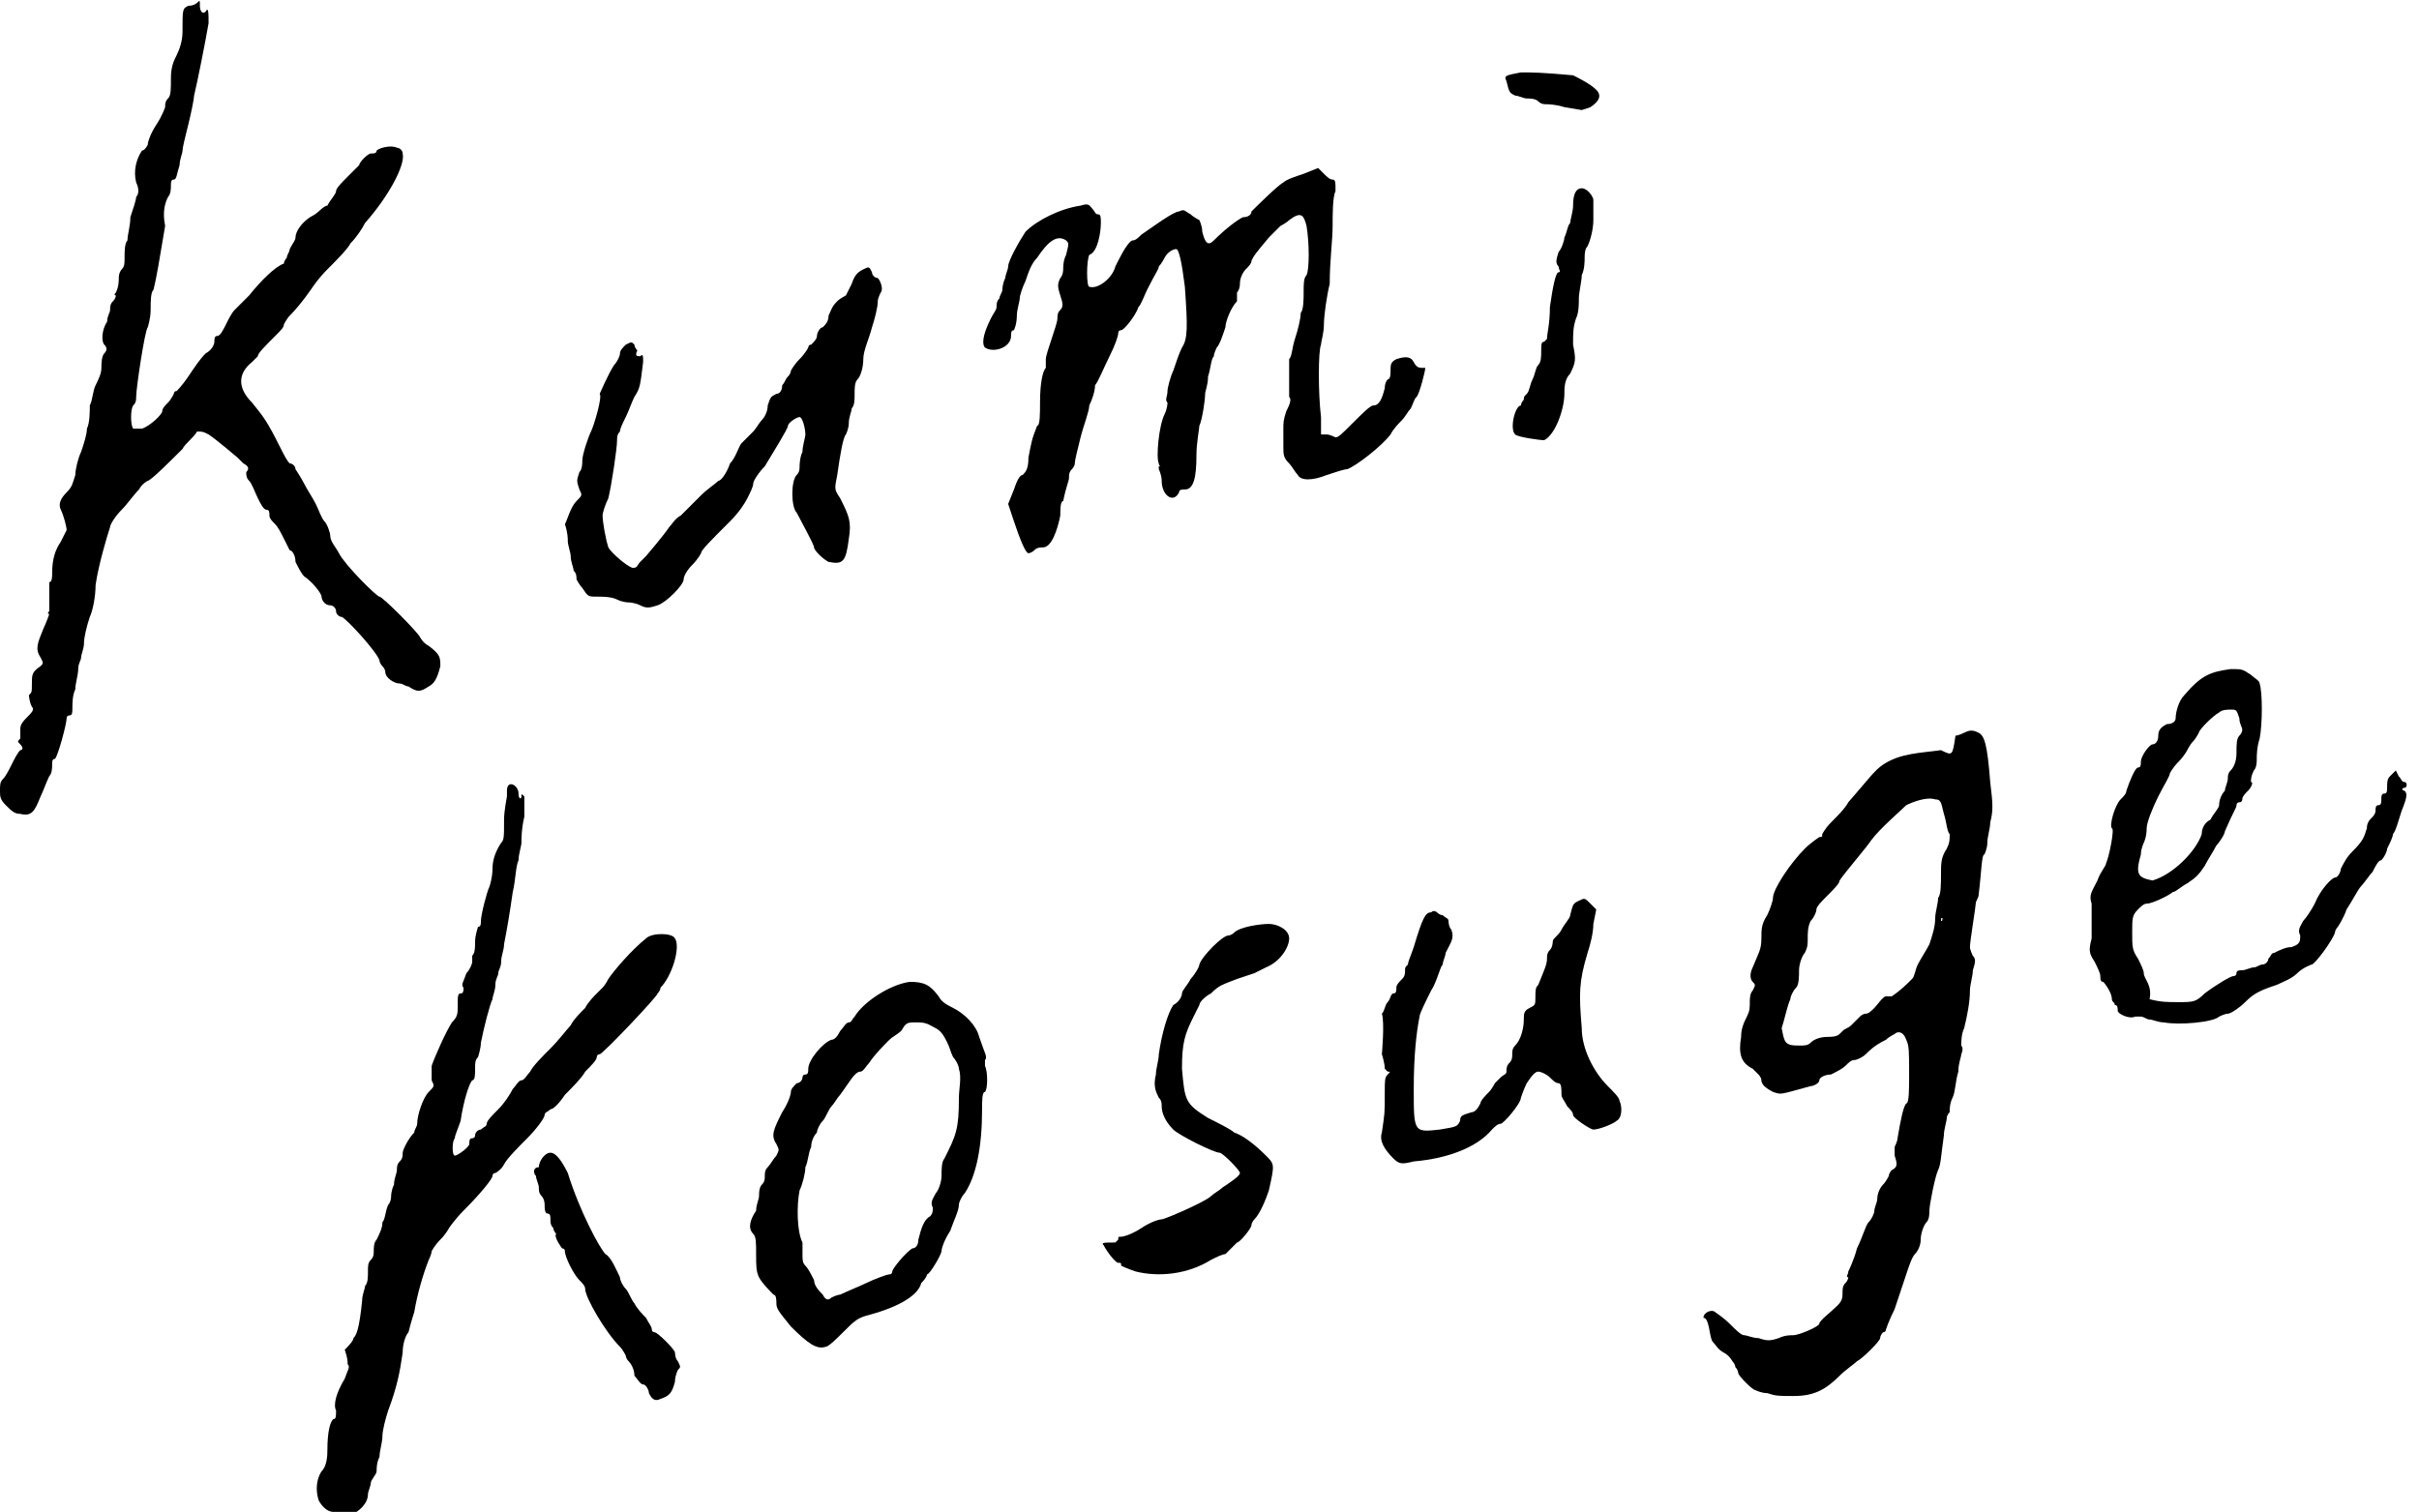
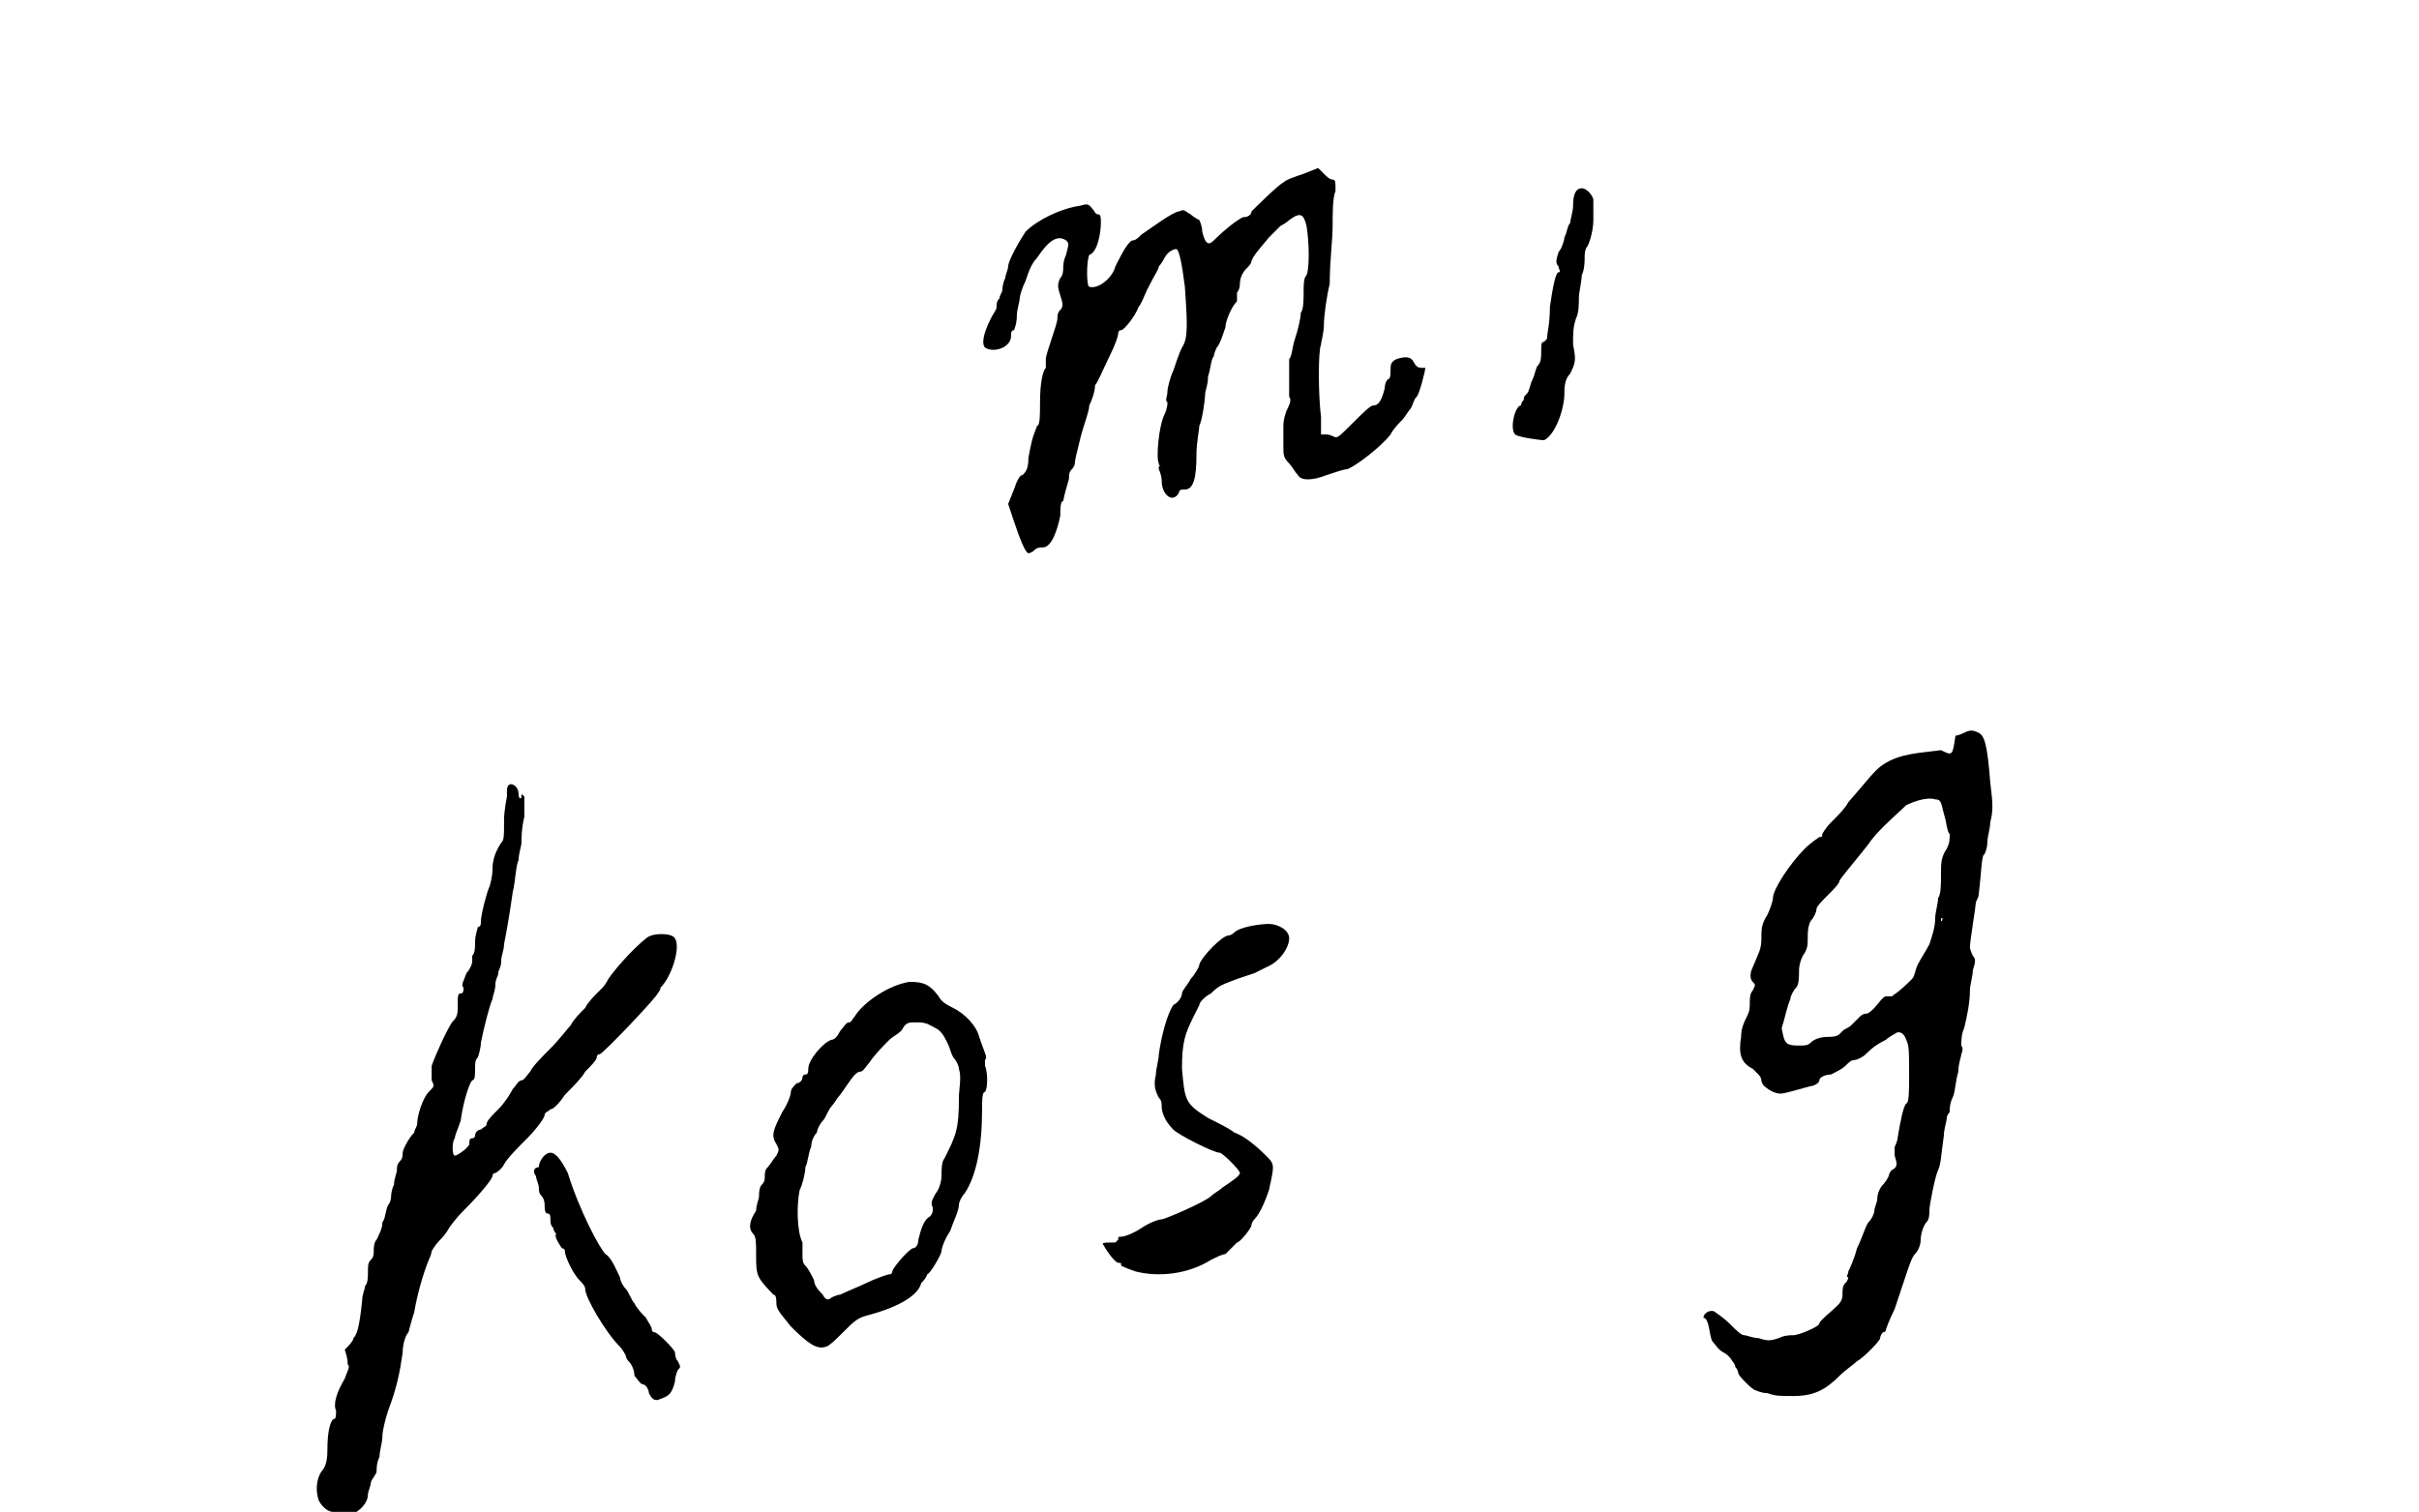
<svg xmlns="http://www.w3.org/2000/svg" version="1.1" id="レイヤー_1" x="0px" y="0px" viewBox="0 0 83.5 52.2" style="enable-background:new 0 0 83.5 52.2;" xml:space="preserve">
  <g>
-     <path d="M0.2,27.8c0.2,0.2,0.3,0.3,0.5,0.3c0.4,0.1,0.5-0.1,0.7-0.6c0.1-0.2,0.2-0.5,0.3-0.7c0.1-0.1,0.1-0.3,0.1-0.4   c0-0.1,0-0.2,0.1-0.2c0.1-0.1,0.4-1.2,0.4-1.4c0,0,0-0.1,0.1-0.1c0.1,0,0.1-0.1,0.1-0.3c0-0.1,0-0.4,0.1-0.6c0-0.2,0.1-0.5,0.1-0.7   c0-0.2,0.1-0.3,0.1-0.4c0-0.1,0.1-0.3,0.1-0.5c0-0.2,0.1-0.6,0.2-0.9c0.1-0.2,0.2-0.7,0.2-1.1c0.1-0.7,0.4-1.7,0.5-2   c0-0.1,0.2-0.4,0.4-0.6s0.4-0.5,0.6-0.7c0.1-0.2,0.3-0.3,0.3-0.3c0.1,0,0.8-0.7,1.2-1.1c0.1-0.2,0.4-0.4,0.5-0.6   C7,14.9,7,14.9,7.2,15c0.3,0.2,1,0.8,1,0.8c0,0,0.1,0.1,0.2,0.2c0.2,0.1,0.2,0.2,0.1,0.3c0,0.1,0,0.2,0.1,0.3   c0.1,0.1,0.2,0.4,0.3,0.6c0.1,0.2,0.2,0.4,0.3,0.4c0.1,0,0.1,0.1,0.1,0.2c0,0.1,0.1,0.2,0.2,0.3c0.1,0.1,0.2,0.3,0.3,0.5   C9.9,18.8,10,19,10,19c0.1,0,0.2,0.2,0.2,0.4c0.1,0.2,0.2,0.4,0.3,0.5c0.3,0.2,0.6,0.6,0.6,0.7c0,0.1,0.1,0.3,0.3,0.3   c0.1,0,0.2,0.1,0.2,0.2c0,0.1,0.1,0.2,0.2,0.2c0.2,0.1,1.2,1.2,1.3,1.5c0,0.1,0.1,0.2,0.1,0.2c0,0,0.1,0.1,0.1,0.2   c0,0.2,0.3,0.4,0.5,0.4c0.1,0,0.2,0.1,0.3,0.1c0.3,0.2,0.4,0.2,0.7,0c0.2-0.1,0.3-0.3,0.4-0.7c0-0.3,0-0.4-0.4-0.7   c-0.2-0.1-0.3-0.3-0.3-0.3c-0.1-0.2-1.3-1.4-1.4-1.4c-0.1,0-1.2-1.1-1.4-1.5c-0.1-0.2-0.3-0.4-0.3-0.6c0-0.1-0.1-0.4-0.2-0.5   c-0.1-0.1-0.2-0.4-0.3-0.6c-0.1-0.2-0.3-0.5-0.4-0.7c-0.1-0.2-0.3-0.5-0.3-0.5c0-0.1-0.1-0.2-0.2-0.2c-0.1-0.1-0.2-0.3-0.3-0.5   c-0.5-1-0.6-1.1-1-1.6c-0.5-0.5-0.5-1,0-1.4c0.1-0.1,0.2-0.2,0.2-0.2c0-0.1,0.2-0.3,0.6-0.7c0.2-0.2,0.3-0.3,0.3-0.4   c0,0,0.1-0.2,0.2-0.3c0.4-0.4,0.8-1,0.8-1c0,0,0.2-0.3,0.5-0.6c0.3-0.3,0.7-0.7,0.8-0.9c0.2-0.2,0.4-0.5,0.5-0.7   c0.8-0.9,1.4-2,1.3-2.4c0-0.1-0.1-0.2-0.2-0.2c-0.2-0.1-0.6,0-0.7,0.1c0,0.1-0.1,0.1-0.2,0.1c-0.1,0-0.4,0.3-0.4,0.4   c0,0-0.2,0.2-0.4,0.4c-0.2,0.2-0.4,0.4-0.4,0.5c0,0.1-0.2,0.3-0.3,0.5C11.2,7.1,11,7.3,11,7.3c0,0-0.1,0.1-0.3,0.2   c-0.3,0.2-0.5,0.5-0.5,0.7c0,0.1-0.1,0.2-0.2,0.4C10,8.7,9.9,8.8,9.9,8.9c0,0-0.1,0.1-0.1,0.2C9.5,9.2,9,9.7,8.6,10.2   c-0.2,0.2-0.4,0.4-0.5,0.5C8,10.8,7.9,11,7.8,11.2c-0.1,0.2-0.2,0.4-0.3,0.4c-0.1,0-0.1,0.1-0.1,0.2c0,0.1-0.1,0.3-0.3,0.4   c-0.2,0.2-0.4,0.5-0.6,0.8c-0.2,0.3-0.4,0.5-0.4,0.5c-0.1,0-0.1,0.1-0.1,0.1c0,0-0.1,0.2-0.2,0.3c-0.1,0.1-0.2,0.2-0.2,0.3   c0,0.1-0.4,0.5-0.7,0.6c-0.1,0-0.2,0-0.3,0c-0.1-0.1-0.1-0.7,0-0.8c0.1-0.1,0.1-0.2,0.1-0.3c0-0.3,0.3-2.3,0.4-2.4   c0,0,0.1-0.3,0.1-0.6s0-0.6,0.1-0.7c0.1-0.4,0.2-1,0.4-2.2C5.6,7.3,5.7,7,5.8,6.8c0.1-0.1,0.1-0.3,0.1-0.4c0-0.1,0-0.2,0.1-0.2   c0.1,0,0.1-0.2,0.2-0.5c0-0.2,0.1-0.4,0.1-0.5c0-0.1,0.1-0.5,0.2-0.9c0.1-0.4,0.2-0.9,0.2-1c0.1-0.4,0.4-1.9,0.5-2.5   c0-0.3,0-0.6-0.1-0.4C7,0.5,6.9,0.4,6.9,0.2C6.9,0,6.9,0,6.8,0.1c0,0-0.1,0.1-0.3,0.1C6.3,0.3,6.3,0.3,6.3,1.1   c0,0.3-0.1,0.6-0.2,0.8C6,2.1,5.9,2.3,5.9,2.7c0,0.4,0,0.6-0.1,0.7C5.7,3.5,5.7,3.6,5.7,3.7c0,0-0.1,0.3-0.3,0.6S5.1,4.9,5.1,5   c0,0-0.1,0.2-0.2,0.2C4.7,5.5,4.6,5.9,4.7,6.3c0.1,0.2,0.1,0.4,0,0.5c0,0.1-0.1,0.4-0.2,0.7C4.5,7.8,4.4,8.1,4.4,8.3   C4.3,8.4,4.3,8.7,4.3,8.9c0,0.2,0,0.3-0.1,0.4c0,0-0.1,0.1-0.1,0.3c0,0.1,0,0.3-0.1,0.5C4,10.1,3.9,10.2,4,10.2c0,0,0,0.1-0.1,0.2   c-0.1,0.1-0.1,0.2-0.1,0.3c0,0.1-0.1,0.2-0.1,0.4c-0.2,0.3-0.2,0.7-0.1,0.8c0.1,0.1,0.1,0.2,0,0.3c-0.1,0.1-0.1,0.4-0.1,0.5   c0,0.2-0.1,0.4-0.2,0.6c-0.1,0.2-0.1,0.5-0.2,0.7c0,0.2,0,0.6-0.1,0.8c0,0.2-0.1,0.5-0.2,0.8c-0.1,0.2-0.2,0.6-0.2,0.8   c-0.1,0.3-0.1,0.4-0.3,0.6c-0.2,0.2-0.3,0.4-0.2,0.6c0.1,0.2,0.2,0.6,0.2,0.7c0,0-0.1,0.2-0.2,0.4c-0.2,0.3-0.3,0.6-0.3,1.1   c0,0.1,0,0.3-0.1,0.3c0,0,0,0.1,0,0.3c0,0.1,0,0.2,0,0.3c0,0,0,0.1,0,0.2c0,0.1,0,0.1,0,0.2c0,0-0.1,0.1,0,0.1c0,0-0.1,0.3-0.2,0.5   c-0.2,0.5-0.3,0.7-0.1,1c0.1,0.2,0.1,0.2,0,0.3c-0.3,0.2-0.3,0.3-0.3,0.6c0,0.3,0,0.3-0.1,0.4C1,24,1,24.2,1.1,24.4   c0.1,0.1,0,0.2-0.2,0.4c-0.2,0.2-0.2,0.3-0.2,0.4c0,0.1,0,0.2,0,0.3c-0.1,0.1-0.1,0.1,0,0.2c0.1,0.1,0.1,0.2,0,0.2   c-0.1,0.1-0.2,0.3-0.3,0.5s-0.2,0.4-0.3,0.5C0,27,0,27.1,0,27.3C0,27.5,0,27.6,0.2,27.8L0.2,27.8z" />
    <path d="M11,51.8c0.1,0.2,0.3,0.4,0.5,0.4c0.1,0,0.2,0,0.2,0.1c0.1,0.1,0.2,0,0.4,0c0.3-0.1,0.6-0.4,0.6-0.7c0-0.1,0.1-0.3,0.1-0.4   s0.2-0.3,0.2-0.4c0-0.1,0-0.3,0.1-0.5c0-0.2,0.1-0.5,0.1-0.7c0-0.2,0.1-0.6,0.2-0.9c0.3-0.8,0.4-1.3,0.5-2c0-0.3,0.1-0.6,0.2-0.7   c0,0,0.1-0.4,0.2-0.7c0.1-0.6,0.3-1.3,0.5-1.8c0.1-0.2,0.1-0.3,0.1-0.3c0,0,0.1-0.2,0.3-0.4c0.2-0.2,0.3-0.4,0.3-0.4   c0,0,0.2-0.3,0.5-0.6c0.6-0.6,1-1.1,1-1.2c0,0,0-0.1,0.1-0.1c0,0,0.2-0.1,0.3-0.3c0.1-0.2,0.5-0.6,0.8-0.9c0.3-0.3,0.6-0.7,0.6-0.8   c0-0.1,0.1-0.1,0.2-0.2c0.1,0,0.3-0.2,0.5-0.5c0.2-0.2,0.6-0.6,0.7-0.8c0.2-0.2,0.4-0.4,0.4-0.5c0,0,0-0.1,0.1-0.1c0.1,0,2-2,2-2.1   c0,0,0.1-0.1,0.1-0.2c0.4-0.4,0.7-1.4,0.5-1.7c-0.1-0.2-0.8-0.2-1,0c-0.5,0.4-1.1,1.1-1.3,1.4c-0.1,0.2-0.2,0.3-0.2,0.3   c0,0-0.1,0.1-0.2,0.2c-0.1,0.1-0.3,0.3-0.4,0.5c-0.2,0.2-0.4,0.4-0.5,0.6c-0.1,0.1-0.4,0.5-0.7,0.8c-0.3,0.3-0.6,0.6-0.7,0.8   c-0.1,0.1-0.2,0.3-0.3,0.3c-0.1,0-0.2,0.2-0.3,0.3c-0.1,0.2-0.3,0.5-0.5,0.7c-0.2,0.2-0.4,0.4-0.4,0.5c0,0.1-0.1,0.1-0.2,0.2   c-0.1,0-0.2,0.1-0.2,0.2c0,0.1-0.1,0.1-0.1,0.1c-0.1,0-0.1,0.1-0.1,0.2c0,0.1-0.4,0.4-0.5,0.4c-0.1,0-0.1-0.5,0-0.6   c0-0.1,0.1-0.3,0.2-0.6c0.1-0.7,0.3-1.3,0.4-1.4c0.1,0,0.1-0.2,0.1-0.4c0-0.2,0-0.3,0.1-0.4c0,0,0.1-0.3,0.1-0.5   c0.1-0.5,0.3-1.3,0.4-1.5c0-0.1,0.1-0.3,0.1-0.5c0-0.2,0.1-0.3,0.1-0.4c0-0.1,0.1-0.2,0.1-0.4c0-0.2,0.1-0.4,0.1-0.6   c0.1-0.5,0.2-1.1,0.3-1.8c0.1-0.4,0.1-0.9,0.2-1.1c0-0.2,0.1-0.5,0.1-0.6c0-0.1,0-0.5,0.1-0.9c0-0.4,0-0.6,0-0.7   c-0.1-0.1-0.1-0.1-0.1,0c0,0.1-0.1,0.1-0.1-0.1c0-0.3-0.4-0.5-0.4-0.1c0,0.1,0,0.1,0,0.2c0,0-0.1,0.5-0.1,0.8c0,0.6,0,0.7-0.1,0.8   C17.1,29.4,17,29.7,17,30c0,0.3-0.1,0.6-0.1,0.6c-0.1,0.2-0.3,1-0.3,1.2c0,0.1,0,0.2-0.1,0.2c0,0-0.1,0.3-0.1,0.5   c0,0.2,0,0.4-0.1,0.5c0,0,0,0.1,0,0.2c0,0.1-0.1,0.3-0.2,0.4C16,33.9,15.9,34,16,34.1c0,0.1,0,0.2-0.1,0.2c-0.1,0-0.1,0.1-0.1,0.4   c0,0.3,0,0.4-0.2,0.6c-0.2,0.3-0.6,1.2-0.7,1.5c0,0.2,0,0.4,0,0.5c0.1,0.2,0.1,0.2-0.1,0.4c-0.2,0.2-0.4,0.8-0.4,1.1   c0,0.1-0.1,0.2-0.1,0.3c-0.2,0.2-0.4,0.6-0.4,0.7c0,0.1,0,0.2-0.1,0.3c-0.1,0.1-0.1,0.2-0.1,0.3c0,0.1-0.1,0.3-0.1,0.5   c-0.1,0.2-0.1,0.4-0.1,0.4c0,0,0,0.2-0.1,0.3c-0.1,0.2-0.1,0.5-0.2,0.6c0,0.2-0.1,0.4-0.2,0.6c-0.1,0.1-0.1,0.3-0.1,0.4   c0,0.1,0,0.2-0.1,0.3c-0.1,0.1-0.1,0.2-0.1,0.4c0,0.2,0,0.4-0.1,0.5c0,0.1-0.1,0.3-0.1,0.5c-0.1,1-0.2,1.2-0.3,1.3   c0,0.1-0.2,0.3-0.3,0.4C12,46.9,12,47,12,47.1c0.1,0.1,0,0.2-0.1,0.5c-0.3,0.5-0.4,0.9-0.3,1.1c0,0.2,0,0.3-0.1,0.3   c-0.1,0.1-0.2,0.4-0.2,1.1c0,0.4-0.1,0.6-0.2,0.7C10.9,51.1,10.9,51.5,11,51.8L11,51.8z" />
    <path d="M18.5,40.6c0,0.1,0.1,0.3,0.1,0.4c0,0.1,0,0.2,0.1,0.3c0,0,0.1,0.1,0.1,0.3c0,0.1,0,0.3,0.1,0.3c0.1,0,0.1,0.1,0.1,0.2   c0,0.1,0,0.2,0.1,0.3c0,0.1,0.1,0.2,0.1,0.2c-0.1,0.1,0.2,0.5,0.2,0.5c0,0,0.1,0,0.1,0.1c0,0.2,0.3,0.8,0.5,1   c0.1,0.1,0.2,0.2,0.2,0.3c0,0.3,0.7,1.5,1.2,2c0.1,0.1,0.2,0.3,0.2,0.3c0,0,0,0.1,0.1,0.2c0.1,0.1,0.2,0.3,0.2,0.5   c0.1,0.1,0.2,0.3,0.3,0.3c0.1,0,0.2,0.2,0.2,0.3c0.1,0.2,0.2,0.3,0.4,0.2c0.3-0.1,0.4-0.2,0.5-0.6c0-0.2,0.1-0.4,0.1-0.4   c0.1-0.1,0.1-0.1,0-0.3c-0.1-0.1-0.1-0.3-0.1-0.3c0-0.1-0.6-0.7-0.7-0.7c0,0-0.1,0-0.1-0.1c0-0.1-0.1-0.2-0.2-0.4   c-0.1-0.1-0.3-0.3-0.4-0.5c-0.1-0.1-0.2-0.4-0.3-0.5s-0.2-0.3-0.2-0.4c-0.1-0.2-0.3-0.7-0.5-0.8c-0.2-0.2-0.9-1.5-1.3-2.8   c-0.2-0.4-0.4-0.7-0.6-0.7c-0.2,0-0.4,0.3-0.4,0.5C18.4,40.3,18.4,40.5,18.5,40.6L18.5,40.6z" />
-     <path d="M19.6,18.7c0,0.1,0.1,0.4,0.1,0.5c0,0.2,0.1,0.4,0.1,0.5c0.1,0.1,0.1,0.2,0.1,0.3c0,0,0.1,0.2,0.2,0.3   c0.2,0.3,0.2,0.3,0.5,0.3c0.2,0,0.5,0,0.7,0.1c0.2,0.1,0.4,0.1,0.4,0.1c0,0,0.2,0,0.4,0.1c0.2,0.1,0.3,0.1,0.6,0   c0.3-0.1,0.9-0.7,0.9-0.9c0-0.1,0.1-0.3,0.3-0.5c0.2-0.2,0.3-0.4,0.3-0.4c0-0.1,0.3-0.4,1-1.1c0.3-0.3,0.5-0.6,0.6-0.8   c0.1-0.2,0.2-0.4,0.2-0.5c0-0.1,0.2-0.4,0.4-0.6c0.3-0.5,0.8-1.3,0.8-1.4c0-0.1,0.3-0.3,0.4-0.3c0.1,0,0.2,0.4,0.2,0.6   c0,0.1-0.1,0.4-0.1,0.6c-0.1,0.2-0.1,0.5-0.1,0.5c0,0.1,0,0.2-0.1,0.3c-0.2,0.2-0.2,1.1,0,1.3c0.1,0.2,0.6,1.1,0.6,1.2   c0,0.1,0.3,0.4,0.5,0.5c0.5,0.1,0.6,0,0.7-0.8c0.1-0.6,0-0.8-0.3-1.4c-0.2-0.3-0.2-0.3-0.1-0.8c0.1-0.7,0.2-1.3,0.3-1.4   c0,0,0.1-0.2,0.1-0.4c0-0.2,0.1-0.4,0.1-0.5c0.1-0.1,0.1-0.3,0.1-0.5s0-0.4,0.1-0.5c0.1-0.1,0.2-0.4,0.2-0.7c0-0.3,0.2-0.7,0.3-1.1   c0.1-0.3,0.2-0.7,0.2-0.9c0-0.1,0.1-0.3,0.1-0.3c0.1-0.1,0-0.4-0.1-0.5c-0.1,0-0.2-0.1-0.2-0.2c-0.1-0.2-0.1-0.2-0.3-0.1   c-0.2,0.1-0.3,0.2-0.4,0.5c-0.1,0.2-0.2,0.4-0.2,0.4c0,0-0.2,0.1-0.3,0.2c-0.2,0.2-0.2,0.3-0.3,0.5c0,0.2-0.1,0.3-0.2,0.4   c-0.1,0-0.2,0.2-0.2,0.3c0,0.1-0.1,0.2-0.2,0.3c-0.1,0-0.1,0.1-0.1,0.1c0,0-0.1,0.2-0.3,0.4c-0.2,0.2-0.3,0.4-0.3,0.4   c0,0,0,0.1-0.1,0.2c-0.1,0.1-0.1,0.2-0.2,0.3c0,0.2-0.1,0.3-0.2,0.3c-0.2,0.1-0.2,0.1-0.3,0.4c0,0.2-0.1,0.4-0.2,0.5   c-0.1,0.1-0.2,0.3-0.3,0.4c-0.1,0.1-0.2,0.2-0.2,0.2c0,0-0.1,0.1-0.2,0.2c-0.1,0.1-0.2,0.5-0.4,0.7c-0.1,0.3-0.3,0.6-0.4,0.6   c-0.1,0.1-0.4,0.3-0.6,0.5c-0.2,0.2-0.5,0.5-0.7,0.7c-0.2,0.1-0.3,0.3-0.4,0.4c-0.2,0.3-0.8,1-0.8,1c0,0-0.1,0.1-0.2,0.2   c-0.1,0.1-0.1,0.2-0.2,0.2c-0.1,0.1-0.8-0.5-0.9-0.7c-0.1-0.3-0.2-0.9-0.2-1.1c0-0.1,0.1-0.4,0.2-0.6c0.1-0.4,0.3-1.7,0.3-2   c0-0.1,0-0.2,0.1-0.3c0-0.1,0.1-0.3,0.2-0.5c0.1-0.2,0.2-0.5,0.3-0.7c0.2-0.3,0.2-0.4,0.3-1.2c0-0.2,0-0.3-0.1-0.2   c-0.1,0-0.2,0-0.1-0.2c0,0-0.1-0.1-0.1-0.2c-0.1-0.1-0.1-0.1-0.3,0c-0.1,0.1-0.2,0.2-0.2,0.3c0,0.1-0.1,0.3-0.2,0.4   c-0.2,0.3-0.5,1-0.5,1c0.1,0.1-0.2,1.1-0.3,1.3c-0.1,0.2-0.3,0.8-0.3,1c0,0.1,0,0.3-0.1,0.4c-0.1,0.3-0.1,0.3,0,0.6   c0.1,0.2,0.1,0.2-0.1,0.4c-0.2,0.2-0.3,0.6-0.4,0.8C19.6,18.4,19.6,18.6,19.6,18.7L19.6,18.7z" />
    <path d="M26,42.6c0.1,0.1,0.1,0.3,0.1,0.7c0,0.4,0,0.6,0.1,0.8c0.1,0.2,0.4,0.5,0.5,0.6c0.1,0,0.1,0.2,0.1,0.3   c0,0.2,0.1,0.3,0.5,0.8c0.6,0.6,0.9,0.8,1.2,0.7c0.1,0,0.4-0.3,0.6-0.5c0.4-0.4,0.5-0.5,0.9-0.6c1.1-0.3,1.7-0.7,1.8-1.1   C32,44.1,32,44,32,44c0.1,0,0.5-0.7,0.5-0.8c0-0.1,0.1-0.4,0.3-0.7c0.1-0.3,0.3-0.7,0.3-0.9c0-0.1,0.1-0.3,0.2-0.4   c0.4-0.6,0.6-1.6,0.6-2.9c0-0.3,0-0.6,0.1-0.6c0.1-0.1,0.1-0.7,0-0.9c0-0.1,0-0.2,0-0.2c0.1-0.1,0-0.2-0.2-0.8   c-0.1-0.4-0.5-0.8-0.9-1c-0.2-0.1-0.4-0.2-0.5-0.4c-0.3-0.4-0.5-0.5-1-0.5c-0.7,0.1-1.6,0.7-1.9,1.2c-0.1,0.1-0.1,0.2-0.2,0.2   c-0.1,0-0.2,0.2-0.3,0.3c-0.1,0.2-0.2,0.3-0.3,0.3c-0.3,0.1-0.8,0.7-0.8,1c0,0.1,0,0.2-0.1,0.2c-0.1,0-0.1,0.1-0.1,0.1   c0,0.1-0.1,0.2-0.2,0.2c-0.1,0.1-0.2,0.2-0.2,0.3c0,0.1-0.1,0.4-0.3,0.7c-0.3,0.6-0.4,0.8-0.2,1.1c0.1,0.2,0.1,0.2,0,0.4   c-0.1,0.1-0.2,0.3-0.3,0.4c-0.1,0.1-0.1,0.2-0.1,0.3c0,0.1,0,0.2-0.1,0.3c-0.1,0.1-0.1,0.3-0.1,0.4c0,0.1-0.1,0.3-0.1,0.5   C25.9,42.1,25.8,42.4,26,42.6L26,42.6z M27.6,41.1c0.1-0.2,0.2-0.6,0.2-0.8c0.1-0.2,0.1-0.5,0.2-0.7c0-0.2,0.1-0.4,0.2-0.5   c0-0.1,0.1-0.3,0.2-0.4c0.1-0.1,0.2-0.4,0.3-0.5c0.1-0.1,0.2-0.3,0.3-0.4c0.3-0.4,0.5-0.8,0.7-0.8c0.1,0,0.2-0.2,0.3-0.3   c0.2-0.3,0.5-0.6,0.7-0.8c0.1-0.1,0.3-0.2,0.4-0.3c0.1-0.1,0.1-0.3,0.4-0.3c0.1,0,0.1,0,0.2,0c0.3,0,0.4,0.1,0.6,0.2   c0.2,0.1,0.3,0.3,0.4,0.5c0.1,0.2,0.1,0.3,0.2,0.5c0.1,0.1,0.2,0.3,0.2,0.4c0.1,0.3,0,0.7,0,1c0,1.1-0.1,1.3-0.5,2.1   c-0.1,0.1-0.1,0.4-0.1,0.6c0,0.2-0.1,0.5-0.2,0.6c-0.1,0.2-0.2,0.3-0.1,0.5c0,0.1,0,0.2-0.1,0.3c-0.2,0.1-0.3,0.4-0.4,0.8   c0,0.2-0.1,0.3-0.2,0.3c-0.2,0.1-0.7,0.7-0.7,0.8c0,0,0,0.1-0.1,0.1c-0.1,0-0.6,0.2-0.8,0.3c-0.2,0.1-0.7,0.3-0.9,0.4   c-0.1,0-0.3,0.1-0.3,0.1c-0.1,0.1-0.2,0.1-0.3-0.1c-0.1-0.1-0.3-0.3-0.3-0.5c-0.1-0.2-0.2-0.4-0.3-0.5c-0.1-0.1-0.1-0.2-0.1-0.4   c0-0.1,0-0.3,0-0.4C27.5,42.5,27.5,41.6,27.6,41.1z" />
    <path d="M34,12c0.3,0.2,0.9,0,0.9-0.4c0-0.1,0-0.2,0.1-0.2c0,0,0.1-0.2,0.1-0.5c0-0.2,0.1-0.5,0.1-0.6c0-0.1,0.1-0.4,0.2-0.6   c0.1-0.3,0.2-0.6,0.4-0.8c0.4-0.6,0.7-0.8,1-0.6c0.1,0.1,0.1,0.1,0,0.5c-0.1,0.2-0.1,0.4-0.1,0.5c0,0,0,0.2-0.1,0.3   c-0.1,0.2-0.1,0.3,0,0.6c0.1,0.3,0.1,0.4,0,0.5c-0.1,0.1-0.1,0.2-0.1,0.3c0,0.1-0.1,0.4-0.2,0.7c-0.1,0.3-0.2,0.6-0.2,0.7   c0,0.1,0,0.3,0,0.3c-0.1,0.1-0.2,0.5-0.2,1.2c0,0.4,0,0.8-0.1,0.8c-0.2,0.5-0.2,0.6-0.3,1.1c0,0.4-0.1,0.5-0.2,0.6   c-0.1,0-0.2,0.2-0.3,0.5l-0.2,0.5L35,18c0.2,0.6,0.4,1.1,0.5,1.1c0,0,0.1,0,0.2-0.1c0.1-0.1,0.2-0.1,0.3-0.1c0.3,0,0.5-0.6,0.6-1.1   c0-0.2,0-0.5,0.1-0.5c0.1-0.5,0.2-0.7,0.2-0.8c0-0.1,0-0.2,0.1-0.3c0,0,0.1-0.1,0.1-0.2c0-0.1,0.1-0.5,0.2-0.9   c0.1-0.4,0.3-0.9,0.3-1.1c0.1-0.2,0.2-0.5,0.2-0.7c0.1-0.1,0.3-0.6,0.5-1c0.2-0.4,0.3-0.7,0.3-0.8c0,0,0-0.1,0.1-0.1   c0.1,0,0.5-0.5,0.6-0.8c0.1-0.1,0.2-0.4,0.3-0.6c0.3-0.6,0.4-0.7,0.4-0.8c0,0,0.1-0.1,0.2-0.3c0.1-0.2,0.3-0.3,0.4-0.3   c0.1,0,0.2,0.5,0.3,1.3c0.1,1.4,0.1,1.8-0.1,2.1c-0.1,0.2-0.2,0.5-0.3,0.8c-0.1,0.2-0.2,0.6-0.2,0.7c0,0.2-0.1,0.3,0,0.4   c0,0,0,0.2-0.1,0.4c-0.2,0.4-0.3,1.5-0.2,1.7c0,0.1,0.1,0.1,0,0.1c0,0,0,0,0,0.1c0,0,0.1,0.2,0.1,0.4c0,0.5,0.4,0.8,0.6,0.4   c0-0.1,0.1-0.1,0.2-0.1c0.3,0,0.4-0.4,0.4-1.2c0-0.4,0.1-0.9,0.1-1c0.1-0.2,0.2-0.9,0.2-1.1c0-0.1,0.1-0.3,0.1-0.6   c0.1-0.3,0.1-0.6,0.2-0.7c0-0.1,0.1-0.3,0.1-0.3c0.1-0.1,0.2-0.4,0.3-0.7c0-0.2,0.2-0.7,0.4-0.9c0-0.1,0-0.2,0-0.2   c0-0.1,0-0.1,0-0.1c0,0,0.1-0.1,0.1-0.3c0-0.2,0.1-0.4,0.2-0.5c0.1-0.1,0.2-0.2,0.2-0.3c0.1-0.2,0.1-0.2,0.6-0.8   c0.2-0.2,0.4-0.4,0.4-0.4c0,0,0.2-0.1,0.3-0.2c0.4-0.3,0.5-0.2,0.6,0.2c0.1,0.6,0.1,1.5,0,1.7c-0.1,0.1-0.1,0.3-0.1,0.6   c0,0.2,0,0.6-0.1,0.7c0,0.2-0.1,0.6-0.2,0.9c-0.1,0.3-0.1,0.6-0.2,0.7c0,0,0,0.2,0,0.4c0,0.2,0,0.4,0,0.5c0,0.1,0,0.3,0,0.4   c0.1,0.1,0,0.3-0.1,0.5c-0.1,0.3-0.1,0.4-0.1,0.6c0,0.1,0,0.4,0,0.6c0,0.3,0,0.4,0.2,0.6c0.1,0.1,0.2,0.3,0.3,0.4   c0.1,0.2,0.5,0.2,1,0c0.3-0.1,0.6-0.2,0.7-0.2c0.3-0.1,1.2-0.8,1.5-1.2c0.1-0.2,0.3-0.4,0.4-0.5c0.1-0.1,0.2-0.3,0.3-0.4   c0.1-0.2,0.1-0.3,0.2-0.4c0.1-0.1,0.3-0.9,0.3-1c0,0,0,0-0.1,0c-0.1,0-0.2,0-0.3-0.2c-0.1-0.2-0.3-0.2-0.6-0.1   c-0.2,0.1-0.2,0.2-0.2,0.4c0,0.1,0,0.3-0.1,0.3c0,0-0.1,0.1-0.1,0.3c-0.1,0.4-0.2,0.6-0.4,0.6c-0.1,0-0.4,0.3-0.7,0.6   c-0.4,0.4-0.5,0.5-0.6,0.5c0,0-0.2-0.1-0.3-0.1l-0.2,0l0-0.6c-0.1-0.8-0.1-2.3,0-2.5c0-0.1,0.1-0.4,0.1-0.7c0-0.3,0.1-1,0.2-1.4   C45.9,9,46,8.3,46,7.8c0-0.4,0-1,0.1-1.2c0-0.3,0-0.4-0.1-0.4c-0.1,0-0.2-0.1-0.3-0.2l-0.2-0.2L45,6c-0.3,0.1-0.6,0.2-0.7,0.3   c-0.2,0.1-1,0.9-1.1,1c0,0.1-0.1,0.2-0.3,0.2c-0.2,0.1-0.6,0.4-1,0.8c-0.2,0.2-0.3,0.1-0.4-0.3c0-0.2-0.1-0.4-0.1-0.4   c0,0-0.2-0.1-0.3-0.2c-0.2-0.1-0.2-0.2-0.4-0.1c-0.2,0-1,0.6-1.3,0.8c-0.1,0.1-0.2,0.2-0.3,0.2c-0.1,0-0.3,0.3-0.5,0.7   c0,0-0.1,0.2-0.1,0.2c-0.1,0.4-0.6,0.8-0.9,0.7c-0.1,0-0.1-0.9,0-1.1C37.9,8.7,38,8,38,7.7c0-0.2,0-0.3-0.1-0.3   c-0.1,0-0.1-0.1-0.2-0.2c-0.1-0.1-0.1-0.2-0.4-0.1c-0.7,0.1-1.5,0.5-1.9,0.9c-0.2,0.3-0.6,1-0.6,1.2c0,0.1-0.1,0.3-0.1,0.4   c-0.1,0.2-0.1,0.4-0.1,0.4c0,0.1-0.1,0.2-0.1,0.3c-0.1,0.1-0.1,0.2-0.1,0.3c0,0.1-0.1,0.2-0.2,0.4C33.9,11.6,33.9,11.9,34,12L34,12   z" />
    <path d="M38.1,43c0.1,0.2,0.4,0.6,0.5,0.6c0.1,0,0.1,0,0.1,0.1c0,0,0.2,0.1,0.5,0.2c0.8,0.2,1.8,0.1,2.6-0.4   c0.2-0.1,0.4-0.2,0.5-0.2c0,0,0.1-0.1,0.2-0.2c0.1-0.1,0.2-0.2,0.2-0.2c0.1,0,0.5-0.5,0.5-0.6c0-0.1,0.1-0.2,0.1-0.2   c0.2-0.2,0.4-0.7,0.5-1c0.2-0.9,0.2-0.9-0.1-1.2c-0.4-0.4-0.8-0.7-1.1-0.8c-0.1-0.1-0.5-0.3-0.9-0.5c-0.8-0.5-0.8-0.6-0.9-1.7   c0-0.9,0.1-1.2,0.4-1.8c0.1-0.2,0.2-0.4,0.2-0.4c0-0.1,0.2-0.3,0.4-0.4c0.3-0.3,0.4-0.3,0.9-0.5c0.3-0.1,0.6-0.2,0.6-0.2   c0,0,0.2-0.1,0.4-0.2c0.5-0.2,0.8-0.7,0.8-1c0-0.3-0.4-0.5-0.7-0.5c-0.3,0-1,0.1-1.2,0.3c-0.1,0.1-0.2,0.1-0.2,0.1   c-0.2,0-0.9,0.7-1,1c0,0.1-0.2,0.4-0.3,0.5c-0.1,0.2-0.3,0.4-0.3,0.5c0,0.1-0.1,0.3-0.3,0.4c-0.2,0.3-0.4,1-0.5,1.7   c0,0.2-0.1,0.5-0.1,0.7c-0.1,0.4,0,0.6,0.1,0.8c0.1,0.1,0.1,0.2,0.1,0.3c0,0.2,0.1,0.5,0.4,0.8c0.2,0.2,1.4,0.8,1.6,0.8   c0.1,0,0.7,0.6,0.7,0.7c0,0.1-0.3,0.3-0.6,0.5c-0.1,0.1-0.3,0.2-0.4,0.3c-0.2,0.2-1.6,0.8-1.7,0.8c-0.1,0-0.4,0.1-0.7,0.3   c-0.3,0.2-0.6,0.3-0.7,0.3c-0.1,0-0.1,0-0.1,0.1c0,0-0.1,0.1-0.1,0.1C38.1,42.9,38,42.9,38.1,43L38.1,43z" />
-     <path d="M47.7,36.4c0,0,0.1,0.3,0.1,0.5c0,0,0.1,0.1,0.1,0.1c0.1,0,0.1,0,0,0.1c-0.1,0.1-0.1,0.2-0.1,0.6c0,0.8,0,0.7-0.1,1.4   c-0.1,0.3,0.1,0.6,0.4,0.9c0.2,0.2,0.3,0.2,0.7,0.1c1.2-0.1,2.2-0.5,2.7-1.1c0.1-0.1,0.2-0.2,0.3-0.2c0.1,0,0.7-0.7,0.7-0.9   c0,0,0.1-0.3,0.2-0.5c0.2-0.3,0.3-0.4,0.4-0.4c0.1,0,0.3,0.1,0.4,0.2c0.1,0.1,0.2,0.2,0.3,0.2c0.1,0,0.1,0.2,0.1,0.4   c0,0.1,0.1,0.2,0.2,0.4c0.1,0.1,0.2,0.2,0.2,0.3c0,0.1,0.6,0.5,0.7,0.5c0.2,0,0.7-0.2,0.8-0.3c0.2-0.1,0.2-0.5,0.1-0.7   c0-0.1-0.2-0.3-0.4-0.5c-0.5-0.5-0.9-1.3-0.9-2c-0.1-1.2-0.1-1.6,0.2-2.6c0.1-0.3,0.2-0.7,0.2-1l0.1-0.5l-0.2-0.2   c-0.2-0.2-0.2-0.2-0.4-0.1c-0.2,0.1-0.2,0.1-0.3,0.5c0,0.1-0.2,0.3-0.3,0.5c-0.1,0.2-0.3,0.3-0.3,0.4c0,0,0,0.2-0.1,0.3   c-0.1,0.1-0.1,0.2-0.1,0.3c0,0.2-0.1,0.4-0.3,0.9C53,34.1,53,34.2,53,34.4c0,0.3,0,0.3-0.2,0.4c-0.2,0.1-0.2,0.2-0.2,0.4   c0,0.3-0.1,0.7-0.3,0.9c-0.1,0.1-0.1,0.2-0.1,0.3c0,0.1,0,0.2-0.1,0.3c-0.1,0.1-0.1,0.2-0.1,0.3c0,0.1-0.1,0.1-0.2,0.2   c-0.1,0.1-0.2,0.2-0.2,0.2c0,0-0.1,0.2-0.2,0.3c-0.1,0.1-0.3,0.3-0.3,0.4c-0.1,0.2-0.2,0.3-0.3,0.3c-0.3,0.1-0.4,0.1-0.4,0.3   c-0.1,0.2-0.1,0.2-0.7,0.3c-0.9,0.1-0.9,0.1-0.9-1.4c0-1.2,0.1-2,0.2-2.5c0-0.1,0.2-0.5,0.4-0.9c0.2-0.3,0.3-0.8,0.4-0.9   c0-0.1,0.1-0.3,0.1-0.4c0.2-0.4,0.3-0.5,0.2-0.8c-0.1-0.1-0.1-0.3-0.1-0.3c0-0.1-0.1-0.1-0.2-0.2c-0.1,0-0.2-0.1-0.2-0.1   c0,0-0.1-0.1-0.2,0c-0.2,0-0.3,0.2-0.6,1.2c-0.1,0.3-0.2,0.5-0.2,0.6c-0.1,0.1-0.1,0.1-0.1,0.2c0,0.1,0,0.2-0.1,0.3   c-0.1,0.1-0.2,0.2-0.2,0.3c0,0.1,0,0.2-0.1,0.2c-0.1,0-0.1,0.2-0.2,0.3s-0.1,0.3-0.2,0.4C47.8,35.3,47.7,36.4,47.7,36.4L47.7,36.4z   " />
-     <path d="M52,2.8c0.1,0.4,0.1,0.4,0.3,0.5c0.1,0,0.3,0.1,0.4,0.1c0.1,0,0.3,0,0.4,0.1c0.1,0.1,0.2,0.1,0.3,0.1c0,0,0.3,0,0.6,0.1   l0.6,0.1l0.3-0.1c0.3-0.2,0.4-0.4,0.2-0.6c-0.2-0.2-0.6-0.4-0.8-0.5c-1.1-0.1-1.4-0.1-1.8-0.1C52,2.6,51.9,2.6,52,2.8L52,2.8z" />
    <path d="M52.3,15c0.1,0.1,0.9,0.2,1,0.2c0.4-0.2,0.7-1.1,0.7-1.6c0-0.2,0-0.5,0.2-0.7c0.2-0.4,0.2-0.5,0.1-1c0-0.4,0-0.6,0.1-0.9   c0.1-0.2,0.1-0.5,0.1-0.7c0-0.2,0.1-0.6,0.1-0.8c0.1-0.2,0.1-0.5,0.1-0.6c0-0.1,0-0.3,0.1-0.4C54.9,8.3,55,7.9,55,7.6   c0-0.3,0-0.6,0-0.7c0-0.1-0.2-0.4-0.4-0.4c-0.2,0-0.3,0.2-0.3,0.6c0,0.2-0.1,0.5-0.1,0.6c-0.1,0.1-0.1,0.3-0.2,0.5   c0,0.1-0.1,0.4-0.2,0.5c-0.1,0.3-0.1,0.4,0,0.5c0,0.1,0.1,0.2,0,0.2c-0.1,0-0.2,0.5-0.3,1.2c0,0.6-0.1,0.9-0.1,1.1   c0,0-0.1,0.1-0.1,0.1c-0.1,0-0.1,0.1-0.1,0.3c0,0.2,0,0.4-0.1,0.5c-0.1,0.1-0.1,0.3-0.2,0.5c-0.1,0.2-0.1,0.4-0.2,0.5   c-0.1,0.1-0.1,0.1-0.1,0.2c0,0-0.1,0.1-0.1,0.2C52.3,14,52.1,14.8,52.3,15L52.3,15z" />
    <path d="M59.1,46.3c0.1,0.1,0.2,0.3,0.4,0.4c0.2,0.1,0.3,0.3,0.3,0.3c0,0,0.1,0.1,0.1,0.2c0.1,0.1,0.1,0.2,0.1,0.2   c0,0.1,0.5,0.6,0.6,0.6c0,0,0.2,0.1,0.4,0.1c0.3,0.1,0.4,0.1,0.9,0.1c0.7,0,1.1-0.2,1.6-0.7c0.2-0.2,0.5-0.4,0.6-0.5   c0.2-0.1,0.8-0.7,0.8-0.8c0,0,0-0.1,0.1-0.2c0.1,0,0.1-0.1,0.1-0.1c0,0,0.1-0.3,0.3-0.7c0.1-0.3,0.3-0.9,0.4-1.2   c0.1-0.3,0.2-0.6,0.3-0.7c0.1-0.1,0.2-0.3,0.2-0.5c0-0.2,0.1-0.5,0.2-0.6c0.1-0.1,0.1-0.3,0.1-0.4c0-0.2,0.2-1.2,0.3-1.4   c0.1-0.2,0.1-0.5,0.2-1.2c0-0.2,0.1-0.5,0.1-0.6c0-0.1,0.1-0.2,0.1-0.2c0-0.1,0-0.3,0.1-0.5c0.1-0.2,0.1-0.6,0.2-0.9   c0-0.3,0.1-0.5,0.1-0.6c0,0,0.1-0.2,0-0.3c0-0.1,0-0.4,0.1-0.6c0.1-0.4,0.2-0.9,0.2-1.3c0-0.2,0.1-0.5,0.1-0.7   c0.1-0.3,0.1-0.4,0-0.5c0,0-0.1-0.2-0.1-0.3c0-0.2,0.2-1.4,0.2-1.5c0-0.1,0.1-0.2,0.1-0.3c0.1-0.8,0.1-1.4,0.2-1.4   c0,0,0.1-0.2,0.1-0.4c0-0.2,0.1-0.5,0.1-0.7c0.1-0.4,0.1-0.6,0-1.4c-0.1-1.3-0.2-1.6-0.4-1.7c-0.2-0.1-0.3-0.1-0.5,0   c-0.2,0.1-0.3,0.1-0.3,0.1c-0.1,0.7-0.1,0.7-0.5,0.5C66.3,26,65.6,26,65,26.4c-0.3,0.2-0.5,0.5-1.2,1.3c-0.1,0.2-0.4,0.5-0.6,0.7   c-0.2,0.2-0.3,0.4-0.3,0.4c0,0.1,0,0.1-0.1,0.1c0,0-0.3,0.2-0.5,0.4c-0.5,0.5-1.1,1.4-1.1,1.7c0,0.1-0.1,0.4-0.2,0.6   c-0.2,0.3-0.2,0.5-0.2,0.8c0,0.4-0.1,0.5-0.3,1c-0.1,0.2-0.1,0.4,0,0.5c0.1,0.1,0.1,0.1,0,0.3c-0.1,0.1-0.1,0.3-0.1,0.4   c0,0.2,0,0.3-0.1,0.5c-0.1,0.2-0.2,0.4-0.2,0.7c-0.1,0.6,0,0.9,0.4,1.1c0.1,0.1,0.2,0.2,0.2,0.2c0,0,0.1,0.1,0.1,0.2   s0.1,0.2,0.1,0.2c0,0,0.1,0.1,0.3,0.2c0.3,0.1,0.2,0.1,1.3-0.2c0.1,0,0.3-0.1,0.3-0.2c0-0.1,0.2-0.2,0.4-0.2   c0.2-0.1,0.4-0.2,0.5-0.3c0.1-0.1,0.2-0.2,0.3-0.2c0.1,0,0.3-0.1,0.4-0.2c0.3-0.3,0.5-0.4,0.7-0.5c0.1-0.1,0.3-0.2,0.3-0.2   c0.1-0.1,0.3-0.1,0.4,0.2c0.1,0.2,0.1,0.4,0.1,1.2c0,0.5,0,1-0.1,1c-0.1,0.1-0.2,0.6-0.3,1.2c0,0.1-0.1,0.3-0.1,0.3   c0,0,0,0.2,0,0.3c0.1,0.3,0.1,0.4-0.1,0.5c0,0-0.1,0.1-0.1,0.2c0,0-0.1,0.2-0.2,0.3c-0.1,0.1-0.2,0.3-0.2,0.5   c0,0.1-0.1,0.3-0.1,0.4c0,0.1-0.1,0.3-0.2,0.4c-0.1,0.1-0.2,0.5-0.4,0.9c-0.1,0.4-0.3,0.8-0.3,0.8c0,0.1-0.1,0.2,0,0.2   c0,0,0,0.1-0.1,0.2c-0.1,0.1-0.1,0.2-0.1,0.4c0,0.2-0.1,0.3-0.2,0.4c-0.2,0.2-0.6,0.5-0.6,0.6c0,0.1-0.7,0.4-0.9,0.4   c-0.1,0-0.3,0-0.5,0.1c-0.3,0.1-0.4,0.1-0.7,0c-0.2,0-0.4-0.1-0.5-0.1c-0.1,0-0.3-0.2-0.5-0.4c-0.2-0.2-0.5-0.4-0.5-0.4   c-0.1-0.1-0.4,0-0.4,0.2C59,45.5,59,46.1,59.1,46.3L59.1,46.3z M61.8,34.5c0-0.1,0.1-0.3,0.2-0.4c0.1-0.1,0.1-0.4,0.1-0.6   c0-0.2,0.1-0.5,0.2-0.6c0.1-0.2,0.1-0.3,0.1-0.5s0-0.4,0.1-0.6c0.1-0.1,0.2-0.3,0.2-0.4c0-0.1,0.2-0.3,0.4-0.5   c0.2-0.2,0.4-0.4,0.4-0.5c0.2-0.3,0.9-1.1,1.1-1.4c0.3-0.4,1-1,1.2-1.2c0.2-0.1,0.7-0.3,1-0.2c0.2,0,0.2,0.1,0.3,0.5   c0.1,0.3,0.1,0.6,0.2,0.7c0,0.2,0,0.3-0.1,0.5C67,29.6,67,29.8,67,30.2c0,0.3,0,0.7-0.1,0.8c0,0.2-0.1,0.5-0.1,0.7   c0,0.3-0.1,0.6-0.2,0.9c-0.1,0.2-0.3,0.5-0.4,0.7c-0.1,0.2-0.1,0.4-0.2,0.5c-0.2,0.2-0.4,0.4-0.7,0.6c-0.1,0-0.1,0-0.2,0   c-0.1,0-0.3,0.3-0.4,0.4c-0.1,0.1-0.2,0.2-0.3,0.2c-0.1,0-0.2,0.1-0.2,0.1c-0.1,0.1-0.2,0.2-0.3,0.3c-0.1,0.1-0.2,0.1-0.3,0.2   c0,0-0.1,0.1-0.1,0.1c-0.1,0.1-0.3,0.1-0.4,0.1c-0.3,0-0.5,0.1-0.6,0.2c-0.1,0.1-0.2,0.1-0.4,0.1c-0.5,0-0.5-0.1-0.6-0.6   C61.6,35.2,61.7,34.7,61.8,34.5z M67,31.7C67.1,31.7,67.1,31.8,67,31.7c0.1,0.1,0,0.1,0,0.1C67,31.9,67,31.8,67,31.7   C67,31.8,67,31.7,67,31.7L67,31.7z" />
-     <path d="M72.3,33.2c0.1,0.2,0.2,0.4,0.2,0.5c0,0.1,0,0.2,0.1,0.2c0.1,0.1,0.3,0.4,0.3,0.6c0,0.1,0.1,0.1,0.1,0.2   c0.1,0,0.1,0.1,0.1,0.2c0,0.1,0.4,0.3,0.6,0.2c0.1,0,0.2,0,0.2,0c0.1,0,0.2,0.1,0.3,0.1c0.1,0,0.3,0.1,0.5,0.1   c0.5,0.1,1.7,0,1.9-0.2c0,0,0.2-0.1,0.3-0.1c0.1,0,0.4-0.2,0.6-0.4c0.3-0.3,0.5-0.4,1.1-0.6c0.2-0.1,0.5-0.2,0.7-0.4   c0.2-0.2,0.5-0.3,0.5-0.3c0.1,0,0.7-0.8,0.8-1.1c0-0.1,0.1-0.2,0.1-0.2c0,0,0.2-0.3,0.3-0.6c0.2-0.3,0.4-0.7,0.5-0.8   c0.1-0.1,0.3-0.4,0.4-0.5c0.1-0.2,0.2-0.4,0.3-0.4c0.1-0.1,0.2-0.3,0.2-0.4c0.1-0.2,0.2-0.4,0.2-0.5c0.1-0.1,0.2-0.5,0.3-0.8   c0.2-0.5,0.2-0.6,0.1-0.7c-0.1,0-0.1-0.1,0-0.1c0.1,0,0.1-0.2,0-0.2c-0.1,0-0.1-0.1-0.2-0.2l-0.1-0.2l-0.2,0.2   c-0.1,0.1-0.1,0.2-0.1,0.4c0,0.1,0,0.2-0.1,0.2c-0.1,0-0.1,0.1-0.1,0.2s0,0.2-0.1,0.2c-0.1,0-0.1,0.1-0.1,0.2c0,0,0,0.1-0.1,0.2   c-0.1,0.1-0.2,0.2-0.2,0.4c-0.1,0.3-0.1,0.4-0.5,0.8c-0.2,0.2-0.3,0.4-0.4,0.6c0,0.1-0.1,0.3-0.2,0.3c-0.1,0-0.5,0.4-0.7,0.9   c-0.1,0.2-0.3,0.5-0.4,0.6c-0.1,0.2-0.2,0.3-0.1,0.5c0,0.2,0,0.3-0.3,0.4c-0.2,0-0.4,0.1-0.6,0.2c-0.1,0-0.1,0.1-0.2,0.2   c0,0.1-0.1,0.2-0.2,0.2c-0.1,0-0.2,0.1-0.3,0.1s-0.3,0.1-0.4,0.1c-0.1,0-0.2,0-0.2,0.1c0,0,0,0.1-0.1,0.1c-0.1,0-0.6,0.3-1,0.6   c-0.3,0.3-0.4,0.3-0.9,0.3c-0.4,0-0.6,0-1-0.1C74.3,34,74,33.8,74,33.6c0-0.1-0.1-0.3-0.2-0.5c-0.2-0.3-0.2-0.4-0.2-0.9   c0-0.5,0-0.6,0.2-0.8c0.1-0.1,0.2-0.2,0.3-0.2c0.2,0,0.8-0.3,0.9-0.4c0.1,0,0.3-0.2,0.5-0.3c0.3-0.2,0.4-0.3,0.6-0.6   c0.1-0.2,0.3-0.5,0.4-0.7c0.1-0.1,0.3-0.4,0.3-0.5c0.3-0.7,0.4-0.8,0.4-0.9c0,0,0-0.1,0.1-0.1c0.1,0,0.1-0.1,0.1-0.1   c0-0.1,0.1-0.2,0.2-0.3c0.1-0.1,0.2-0.3,0.1-0.3c0-0.1,0-0.2,0.1-0.4c0.1-0.1,0.1-0.3,0.1-0.4c0-0.1,0-0.4,0.1-0.7   c0.1-0.5,0.1-1.6,0-1.9c0-0.1-0.2-0.2-0.3-0.3c-0.3-0.2-0.3-0.2-0.7-0.2c-0.7,0.1-1,0.2-1.6,0.9c-0.2,0.2-0.3,0.6-0.3,0.8   c0,0.1-0.1,0.2-0.3,0.2c-0.2,0.1-0.3,0.2-0.3,0.4c0,0.2-0.1,0.3-0.2,0.3c-0.1,0-0.4,0.4-0.4,0.6c0,0.1,0,0.2-0.1,0.2   c-0.1,0-0.3,0.5-0.4,0.8c0,0.1-0.1,0.2-0.2,0.3c-0.2,0.2-0.4,0.9-0.3,1c0.1,0-0.1,1-0.2,1.2c0,0.1-0.2,0.3-0.3,0.6   c-0.2,0.4-0.3,0.5-0.2,0.8c0,0.3,0,0.3,0,1.2C72.1,32.8,72.1,32.9,72.3,33.2L72.3,33.2z M73.9,29.5c0-0.2,0.1-0.4,0.1-0.4   c0,0,0.1-0.2,0.1-0.5c0-0.2,0.2-0.7,0.4-1.1c0.2-0.4,0.4-0.7,0.4-0.8c0,0,0.1-0.2,0.3-0.4c0.2-0.2,0.3-0.4,0.3-0.4   c0,0,0.1-0.2,0.2-0.3c0.1-0.1,0.2-0.3,0.2-0.3c0-0.1,0.5-0.6,0.7-0.7c0.1-0.1,0.3-0.1,0.4-0.1c0.2,0,0.2,0,0.3,0.3   c0,0.2,0.1,0.3,0.1,0.4c0,0,0,0.1-0.1,0.2c-0.1,0.1-0.1,0.3-0.1,0.6c0,0.3-0.1,0.5-0.2,0.6c-0.1,0.1-0.1,0.2-0.1,0.3   c0,0.1-0.1,0.3-0.1,0.4c-0.1,0.1-0.2,0.3-0.2,0.5c0,0.1-0.2,0.3-0.3,0.5c-0.2,0.1-0.3,0.3-0.3,0.5c-0.2,0.6-1,1.4-1.7,1.6   C73.8,30.3,73.7,30.2,73.9,29.5L73.9,29.5z" />
  </g>
</svg>